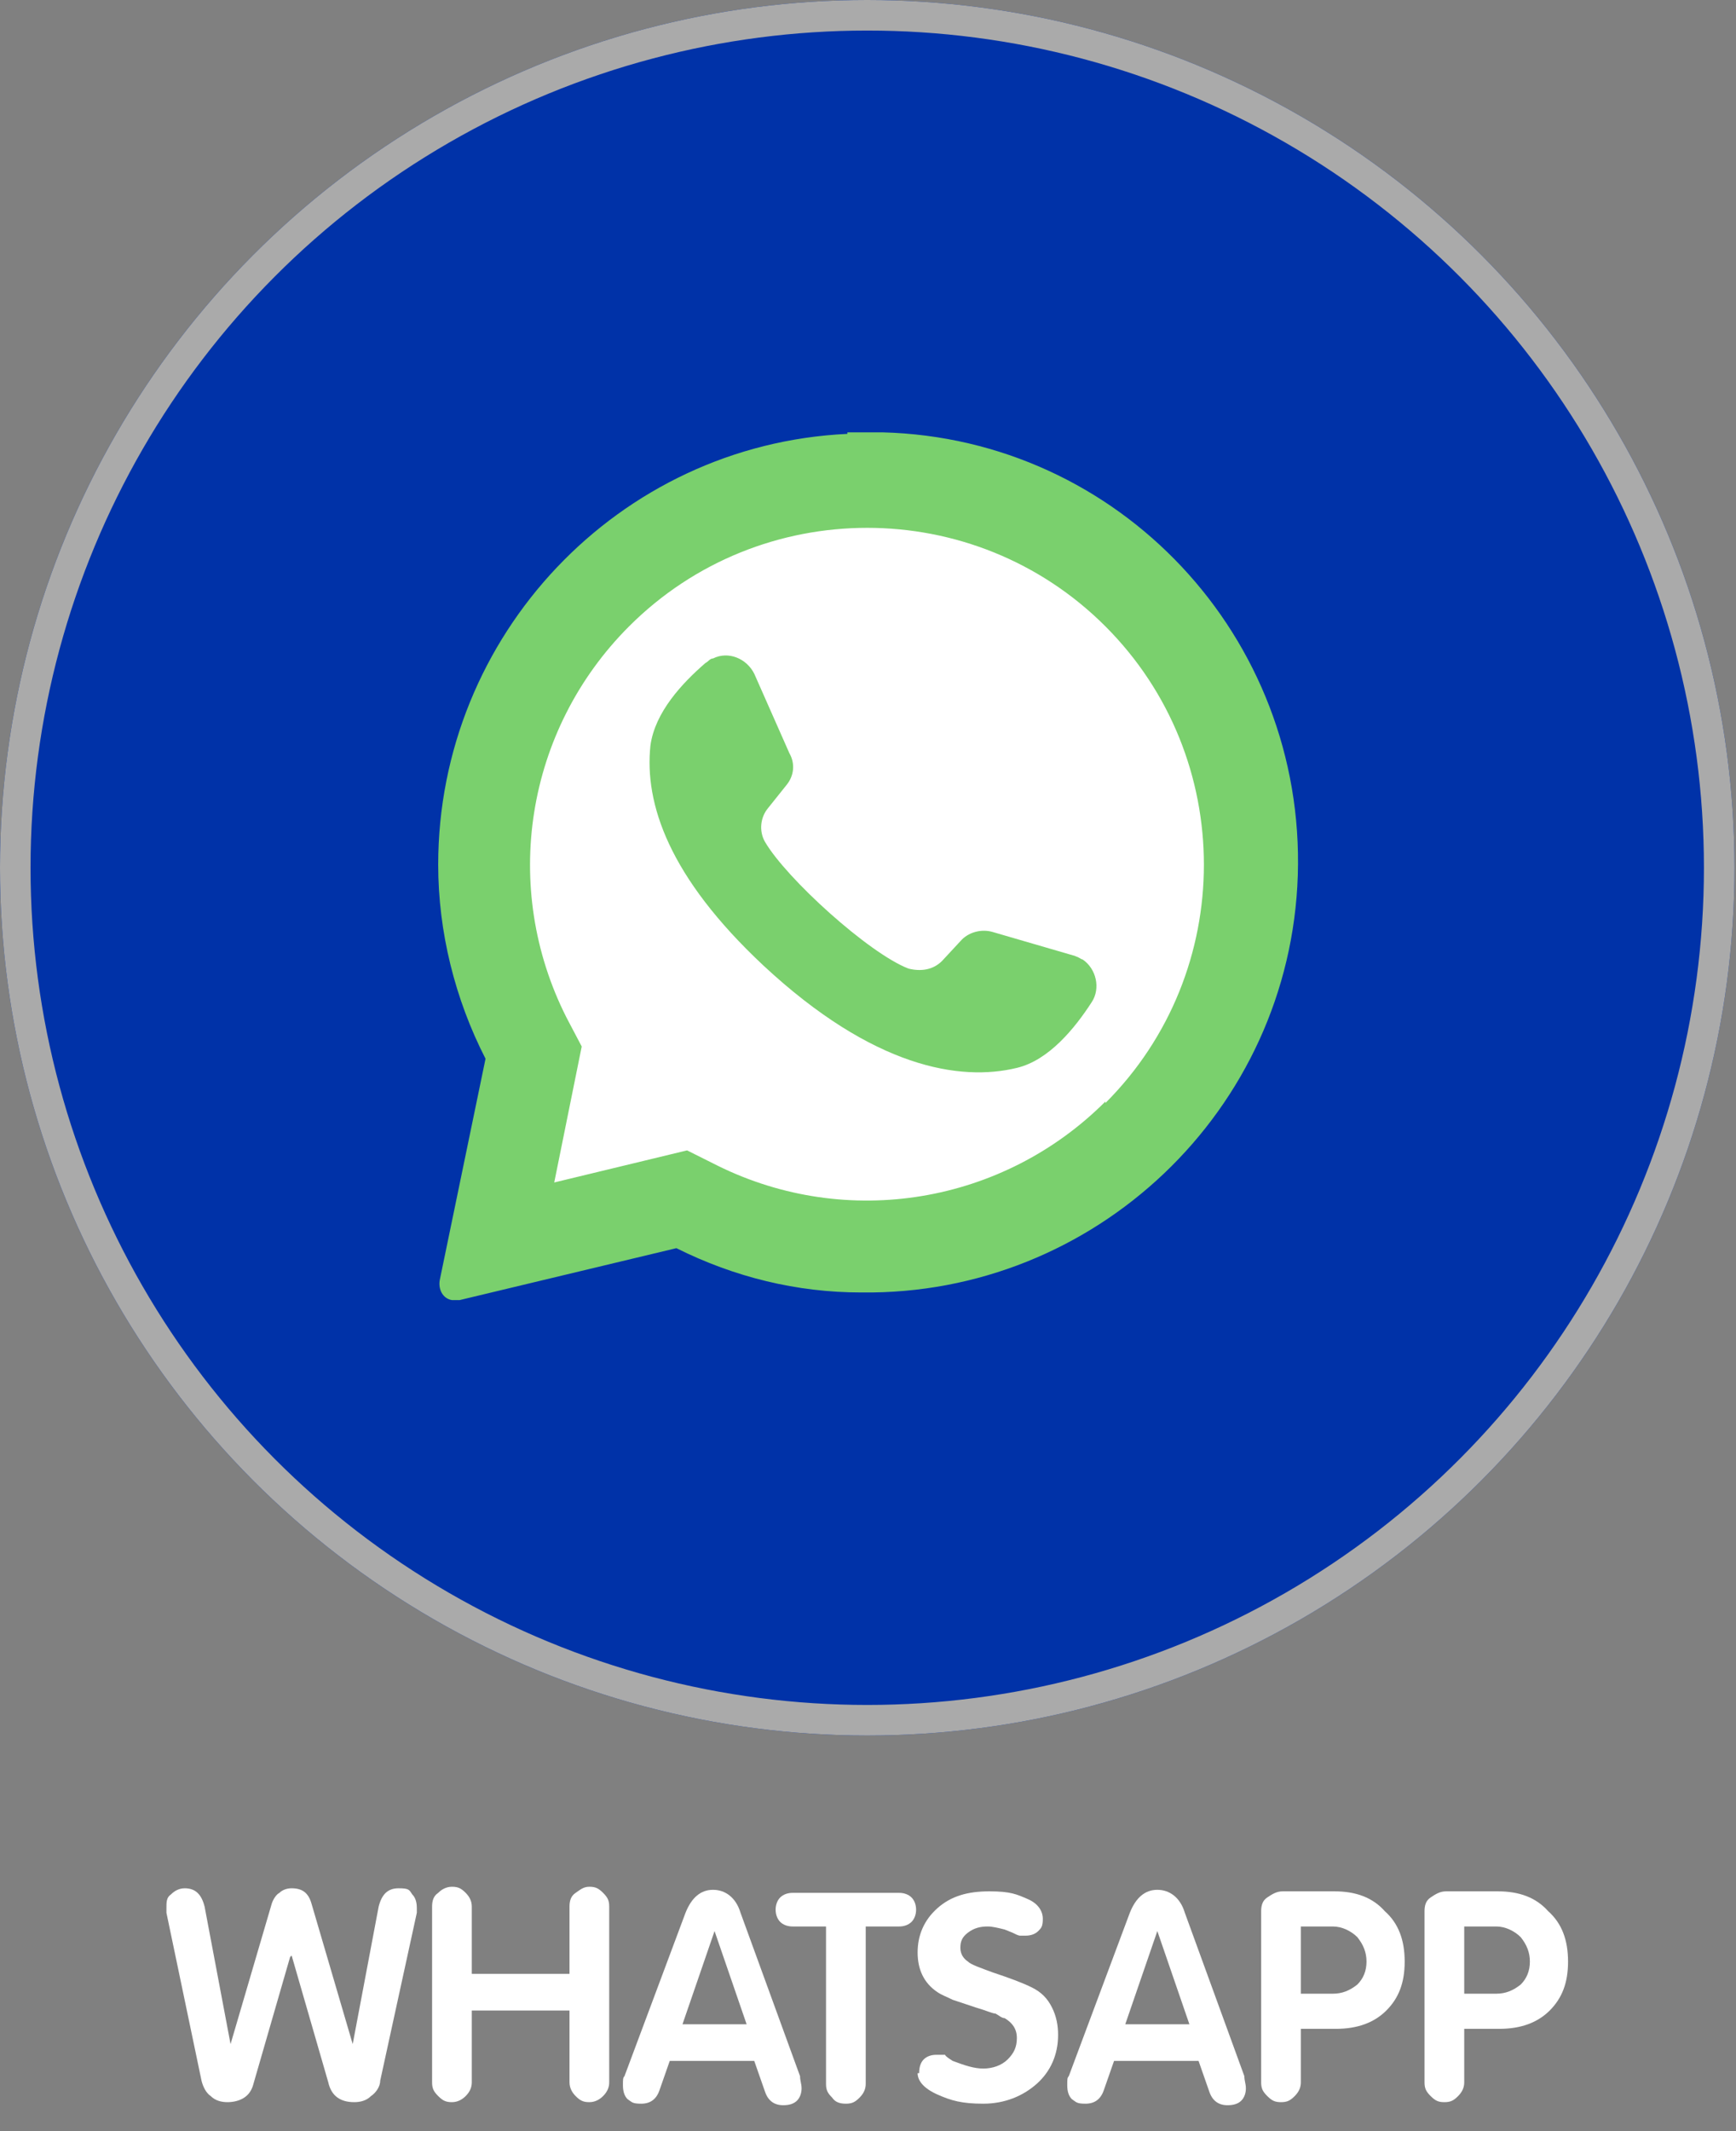
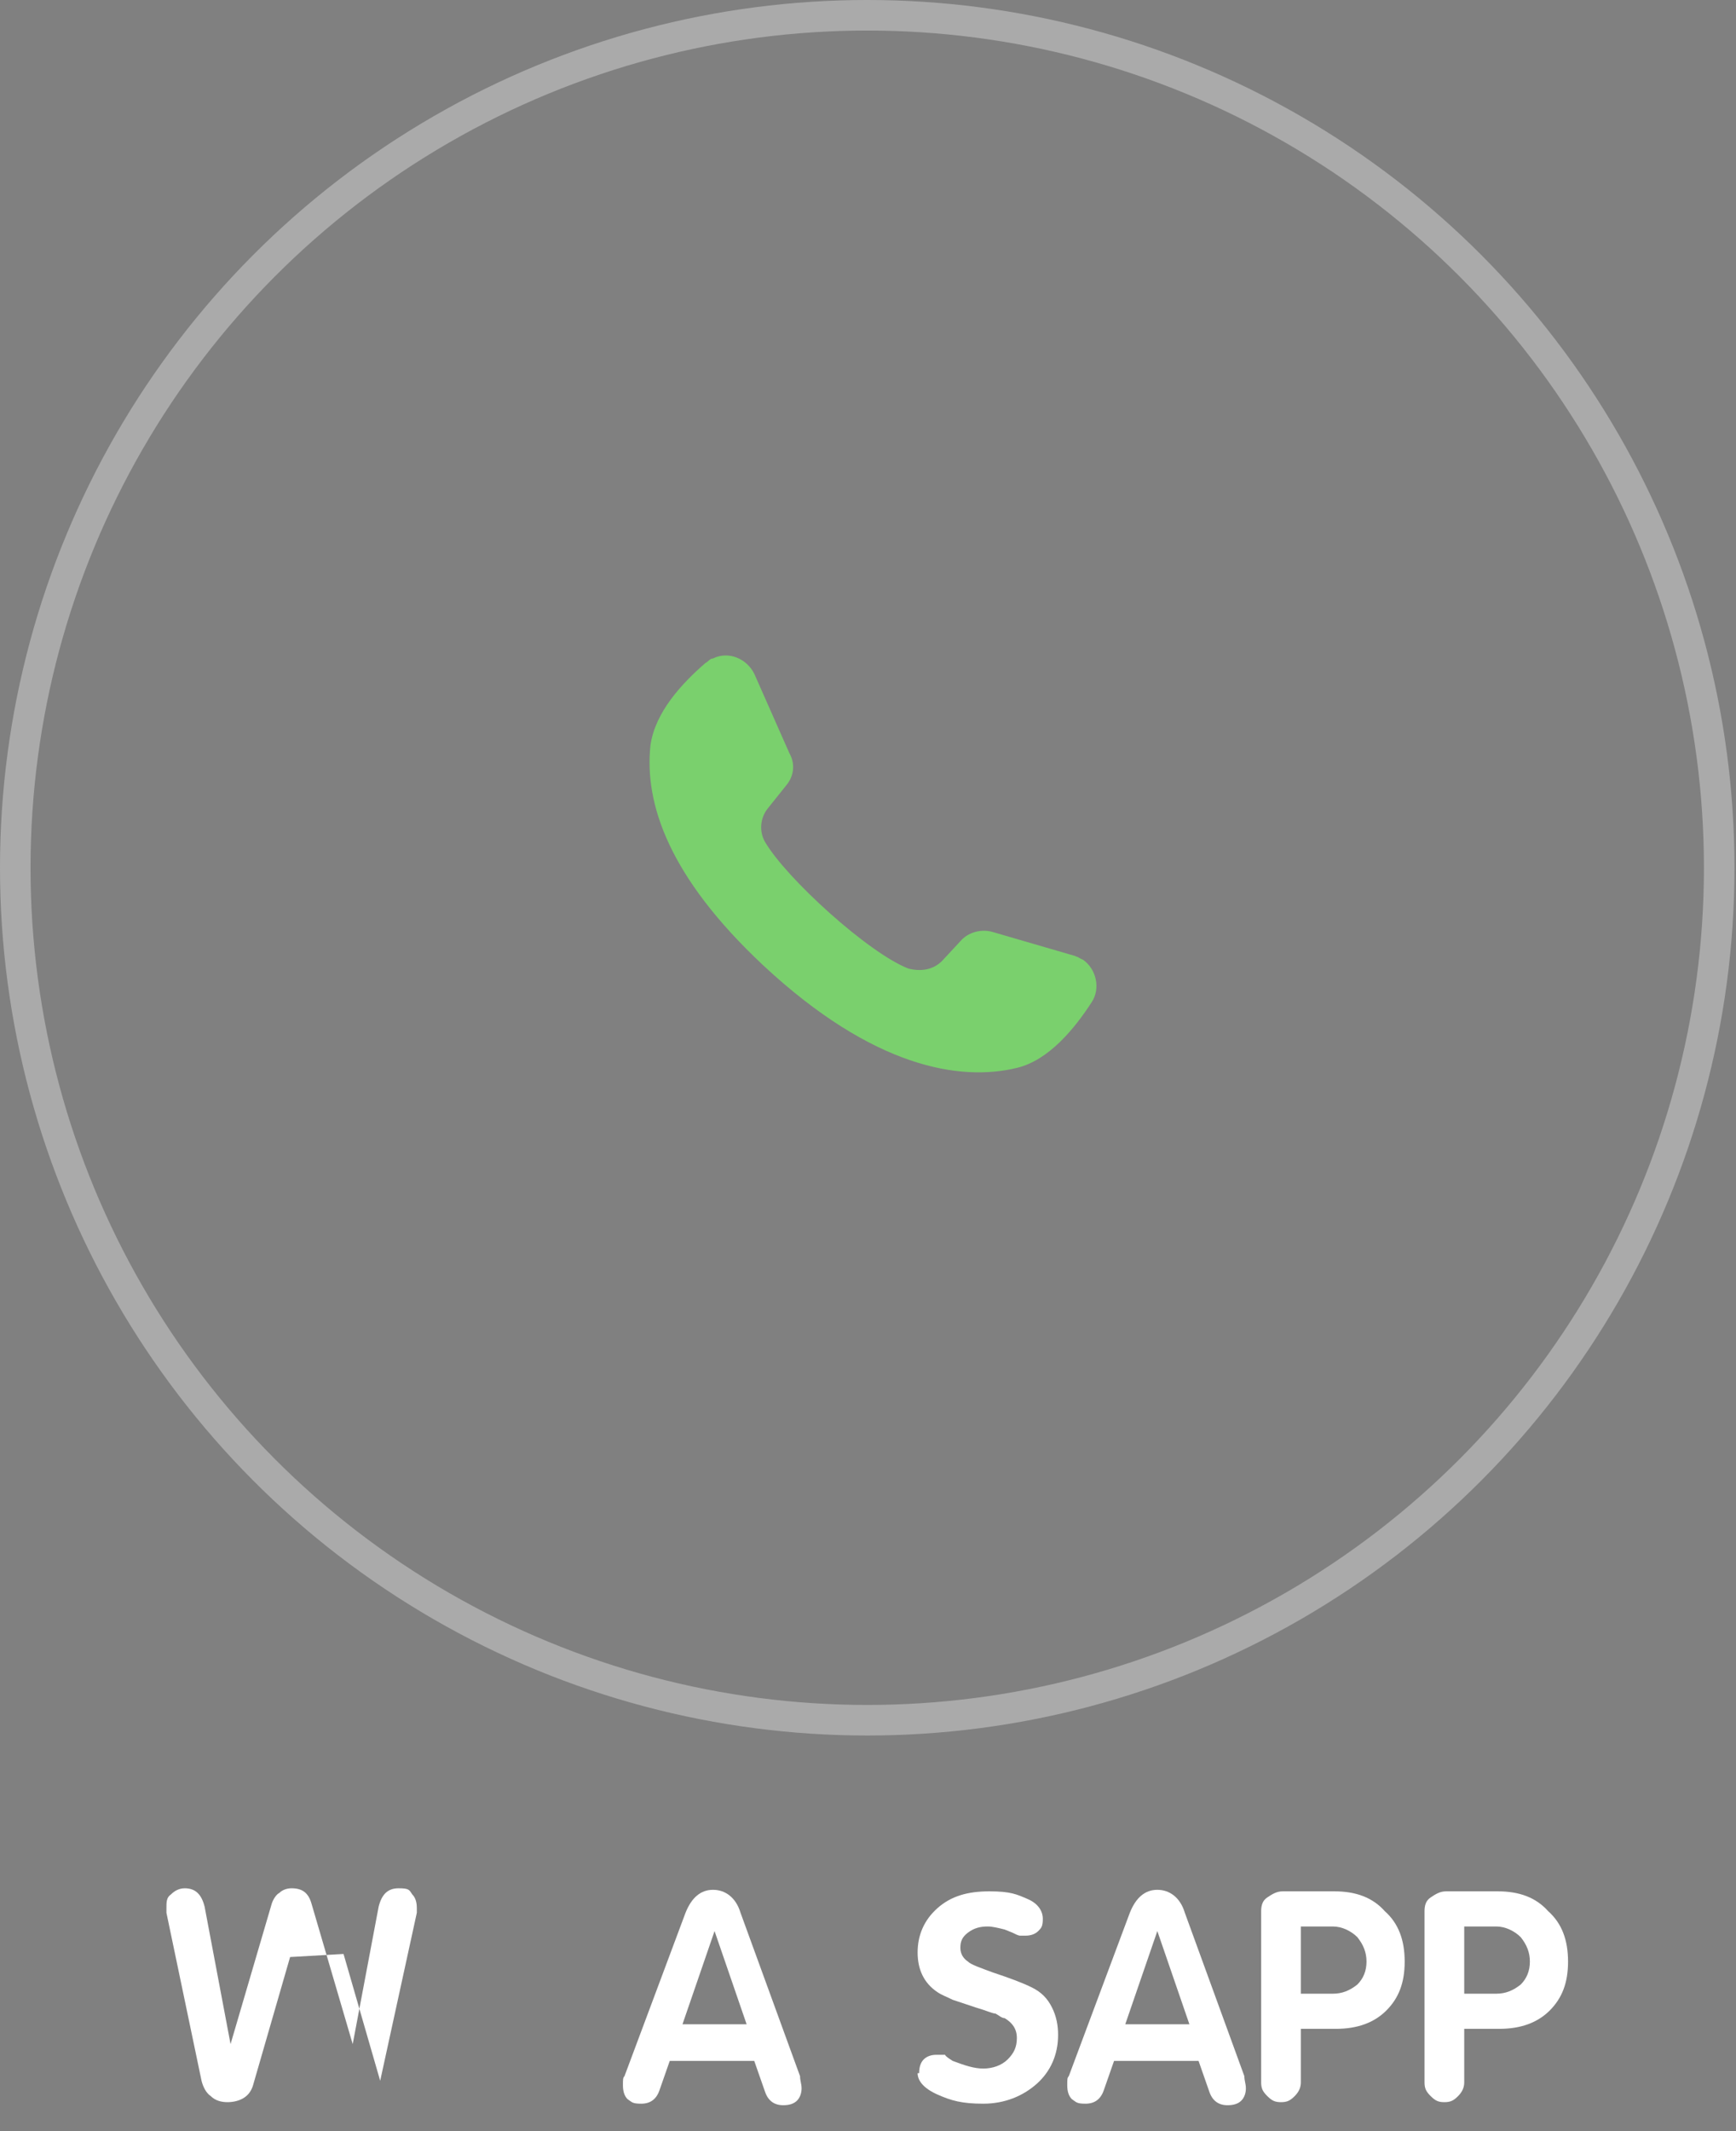
<svg xmlns="http://www.w3.org/2000/svg" id="Capa_1" version="1.1" viewBox="0 0 113.7 139.5">
  <rect x="0" y="0" width="113.7" height="139.5" fill="#808080" stroke="none" />
  <defs>
    <style>
      .st0 {
        fill: none;
        stroke: #aaa;
        stroke-width: 2px;
      }

      .st1 {
        fill: #7ad06d;
      }

      .st2 {
        fill: #fff;
      }

      .st3 {
        fill: #0032a8;
      }
    </style>
  </defs>
  <g id="Grupo_5">
    <g id="Elipse_2">
-       <circle class="st3" cx="56.8" cy="56.8" r="56.8" />
      <circle class="st0" cx="56.8" cy="56.8" r="55.8" />
    </g>
    <g id="Grupo_4">
-       <polygon class="st2" points="34.8 79.5 69.4 80.3 77.4 69.1 80.9 53.9 76.6 41.6 66.8 33.4 57.3 30.8 47.9 32.3 36.2 41.6 32.8 52.2 34.1 67.4 34.8 79.5" />
      <g>
-         <path class="st1" d="M55.5,28.4c-15,.7-26.8,13.2-26.8,28.2,0,4.4,1.1,8.8,3.1,12.7l-3,14.5c-.1.6.2,1.2.8,1.3.2,0,.3,0,.5,0l14.2-3.4c3.8,1.9,7.9,2.9,12.1,2.9,15.3.2,28.1-11.9,28.6-27.3.5-15.6-11.7-28.6-27.2-29-.8,0-1.5,0-2.3,0ZM72.4,72.1c-6.7,6.7-16.9,8.4-25.4,4.2l-2-1-8.7,2.1,1.8-8.9-1-1.9c-4.3-8.5-2.7-18.8,4.1-25.6,8.6-8.6,22.6-8.6,31.2,0s8.6,22.6,0,31.2Z" />
        <path class="st1" d="M70.5,62.6l-5.5-1.6c-.7-.2-1.5,0-2,.5l-1.3,1.4c-.6.6-1.4.7-2.2.5-2.6-1-8-5.9-9.4-8.3-.4-.7-.3-1.6.2-2.2l1.2-1.5c.5-.6.6-1.4.2-2.1l-2.3-5.2c-.5-1-1.7-1.5-2.7-1-.2,0-.3.2-.5.3-1.5,1.3-3.3,3.2-3.6,5.4-.4,3.8,1.2,8.6,7.4,14.4,7.2,6.7,12.9,7.6,16.6,6.7,2.1-.5,3.8-2.6,4.9-4.3.6-.9.3-2.2-.6-2.8-.1,0-.3-.2-.5-.2h0Z" />
      </g>
    </g>
  </g>
  <path class="st2" d="M126.8,85.2" />
  <g>
-     <path class="st2" d="M19,128.1l-2.4,8.3c-.1.4-.3.7-.6.9s-.7.3-1.1.3-.8-.1-1.1-.4c-.3-.2-.5-.6-.6-1l-2.3-11v-.3c0-.4,0-.7.3-.9.2-.2.5-.4.9-.4.7,0,1.1.4,1.3,1.2l1.7,9,2.7-9.2c.1-.3.3-.6.5-.7.2-.2.5-.3.8-.3.7,0,1.1.3,1.3,1l2.7,9.2,1.7-9c.2-.8.6-1.2,1.3-1.2s.7.1.9.4c.2.2.3.5.3.9v.3s-2.4,11-2.4,11c0,.4-.3.8-.6,1-.3.3-.7.4-1.1.4-.9,0-1.5-.4-1.7-1.3l-2.4-8.3Z" />
-     <path class="st2" d="M30.9,131.6v4.7c0,.3-.1.6-.4.9-.2.2-.5.4-.9.4s-.6-.1-.9-.4c-.3-.3-.4-.5-.4-.9v-11.5c0-.4.1-.7.4-.9.2-.2.5-.4.9-.4s.6.1.9.4.4.6.4.9v4.4h6.4v-4.4c0-.4.1-.7.4-.9s.5-.4.9-.4.6.1.9.4c.3.3.4.5.4.9v11.5c0,.3-.1.6-.4.9-.2.2-.5.4-.9.4s-.6-.1-.9-.4c-.2-.2-.4-.5-.4-.9v-4.7h-6.4Z" />
+     <path class="st2" d="M19,128.1l-2.4,8.3c-.1.4-.3.7-.6.9s-.7.3-1.1.3-.8-.1-1.1-.4c-.3-.2-.5-.6-.6-1l-2.3-11v-.3c0-.4,0-.7.3-.9.2-.2.5-.4.9-.4.7,0,1.1.4,1.3,1.2l1.7,9,2.7-9.2c.1-.3.3-.6.5-.7.2-.2.5-.3.8-.3.7,0,1.1.3,1.3,1l2.7,9.2,1.7-9c.2-.8.6-1.2,1.3-1.2s.7.1.9.4c.2.2.3.5.3.9v.3s-2.4,11-2.4,11l-2.4-8.3Z" />
    <path class="st2" d="M43.9,134.8l-.7,2c-.2.6-.6.9-1.2.9s-.6-.1-.9-.3c-.2-.2-.3-.5-.3-.9s0-.5.1-.6l4-10.7c.4-1,1-1.5,1.8-1.5s1.5.5,1.8,1.5l3.9,10.7c0,.3.1.5.1.8s-.1.6-.3.8c-.2.2-.5.3-.9.3-.6,0-1-.3-1.2-.9l-.7-2h-5.6ZM46.8,126.4l-2.1,6.1h4.2l-2.1-6.1Z" />
-     <path class="st2" d="M54.2,126.1h-2.3c-.3,0-.6-.1-.8-.3-.2-.2-.3-.5-.3-.8s.1-.6.3-.8c.2-.2.5-.3.8-.3h7c.3,0,.6.1.8.3s.3.5.3.8-.1.6-.3.8-.5.3-.8.3h-2.2v10.3c0,.3-.1.6-.4.9s-.5.4-.9.4-.7-.1-.9-.4c-.3-.3-.4-.5-.4-.9v-10.3Z" />
    <path class="st2" d="M60.2,135.7h0c0-.4.1-.7.3-.9.2-.2.5-.3.8-.3h.6c0,.1.5.4.5.4.8.3,1.4.5,2,.5s1.2-.2,1.6-.6c.4-.4.6-.8.6-1.4s-.3-1-.8-1.3c-.2,0-.4-.2-.6-.3-.2,0-.6-.2-1.3-.4-.6-.2-1.2-.4-1.5-.5-.4-.2-.7-.3-1-.5-.9-.6-1.3-1.5-1.3-2.6s.4-2.1,1.3-2.9c.9-.8,2-1.1,3.4-1.1s1.8.2,2.5.5,1,.8,1,1.3-.1.6-.3.8-.5.3-.8.3-.3,0-.4,0c-.1,0-.3-.1-.5-.2l-.5-.2c-.4-.1-.8-.2-1.1-.2-.5,0-.9.1-1.3.4-.4.3-.5.6-.5,1s.2.7.5.9c.2.2.8.4,1.6.7,1.2.4,2,.7,2.6,1,.6.3,1,.7,1.3,1.3s.4,1.2.4,1.8c0,1.3-.5,2.4-1.4,3.2-.9.8-2.1,1.3-3.5,1.3s-2.1-.2-3-.6c-.9-.4-1.3-.9-1.3-1.4Z" />
    <path class="st2" d="M73,134.8l-.7,2c-.2.6-.6.9-1.2.9s-.6-.1-.9-.3c-.2-.2-.3-.5-.3-.9s0-.5.1-.6l4-10.7c.4-1,1-1.5,1.8-1.5s1.5.5,1.8,1.5l3.9,10.7c0,.3.1.5.1.8s-.1.6-.3.8-.5.3-.9.3c-.6,0-1-.3-1.2-.9l-.7-2h-5.6ZM75.8,126.4l-2.1,6.1h4.2l-2.1-6.1Z" />
    <path class="st2" d="M85.2,132.7v3.6c0,.3-.1.6-.4.9s-.5.4-.9.4-.6-.1-.9-.4-.4-.5-.4-.9v-11.2c0-.4.1-.7.4-.9s.6-.4,1-.4h3.4c1.4,0,2.5.4,3.3,1.3.9.8,1.3,1.9,1.3,3.3s-.4,2.4-1.2,3.2c-.8.8-1.9,1.2-3.3,1.2h-2.4ZM85.2,126.1v4.4h2.1c.6,0,1.1-.2,1.6-.6.4-.4.6-.9.6-1.5s-.2-1.1-.6-1.6c-.4-.4-1-.7-1.6-.7h-2.1Z" />
    <path class="st2" d="M95.9,132.7v3.6c0,.3-.1.6-.4.9s-.5.4-.9.4-.6-.1-.9-.4-.4-.5-.4-.9v-11.2c0-.4.1-.7.4-.9s.6-.4,1-.4h3.4c1.4,0,2.5.4,3.3,1.3.9.8,1.3,1.9,1.3,3.3s-.4,2.4-1.2,3.2c-.8.8-1.9,1.2-3.3,1.2h-2.4ZM95.9,126.1v4.4h2.1c.6,0,1.1-.2,1.6-.6.4-.4.6-.9.6-1.5s-.2-1.1-.6-1.6c-.4-.4-1-.7-1.6-.7h-2.1Z" />
  </g>
</svg>